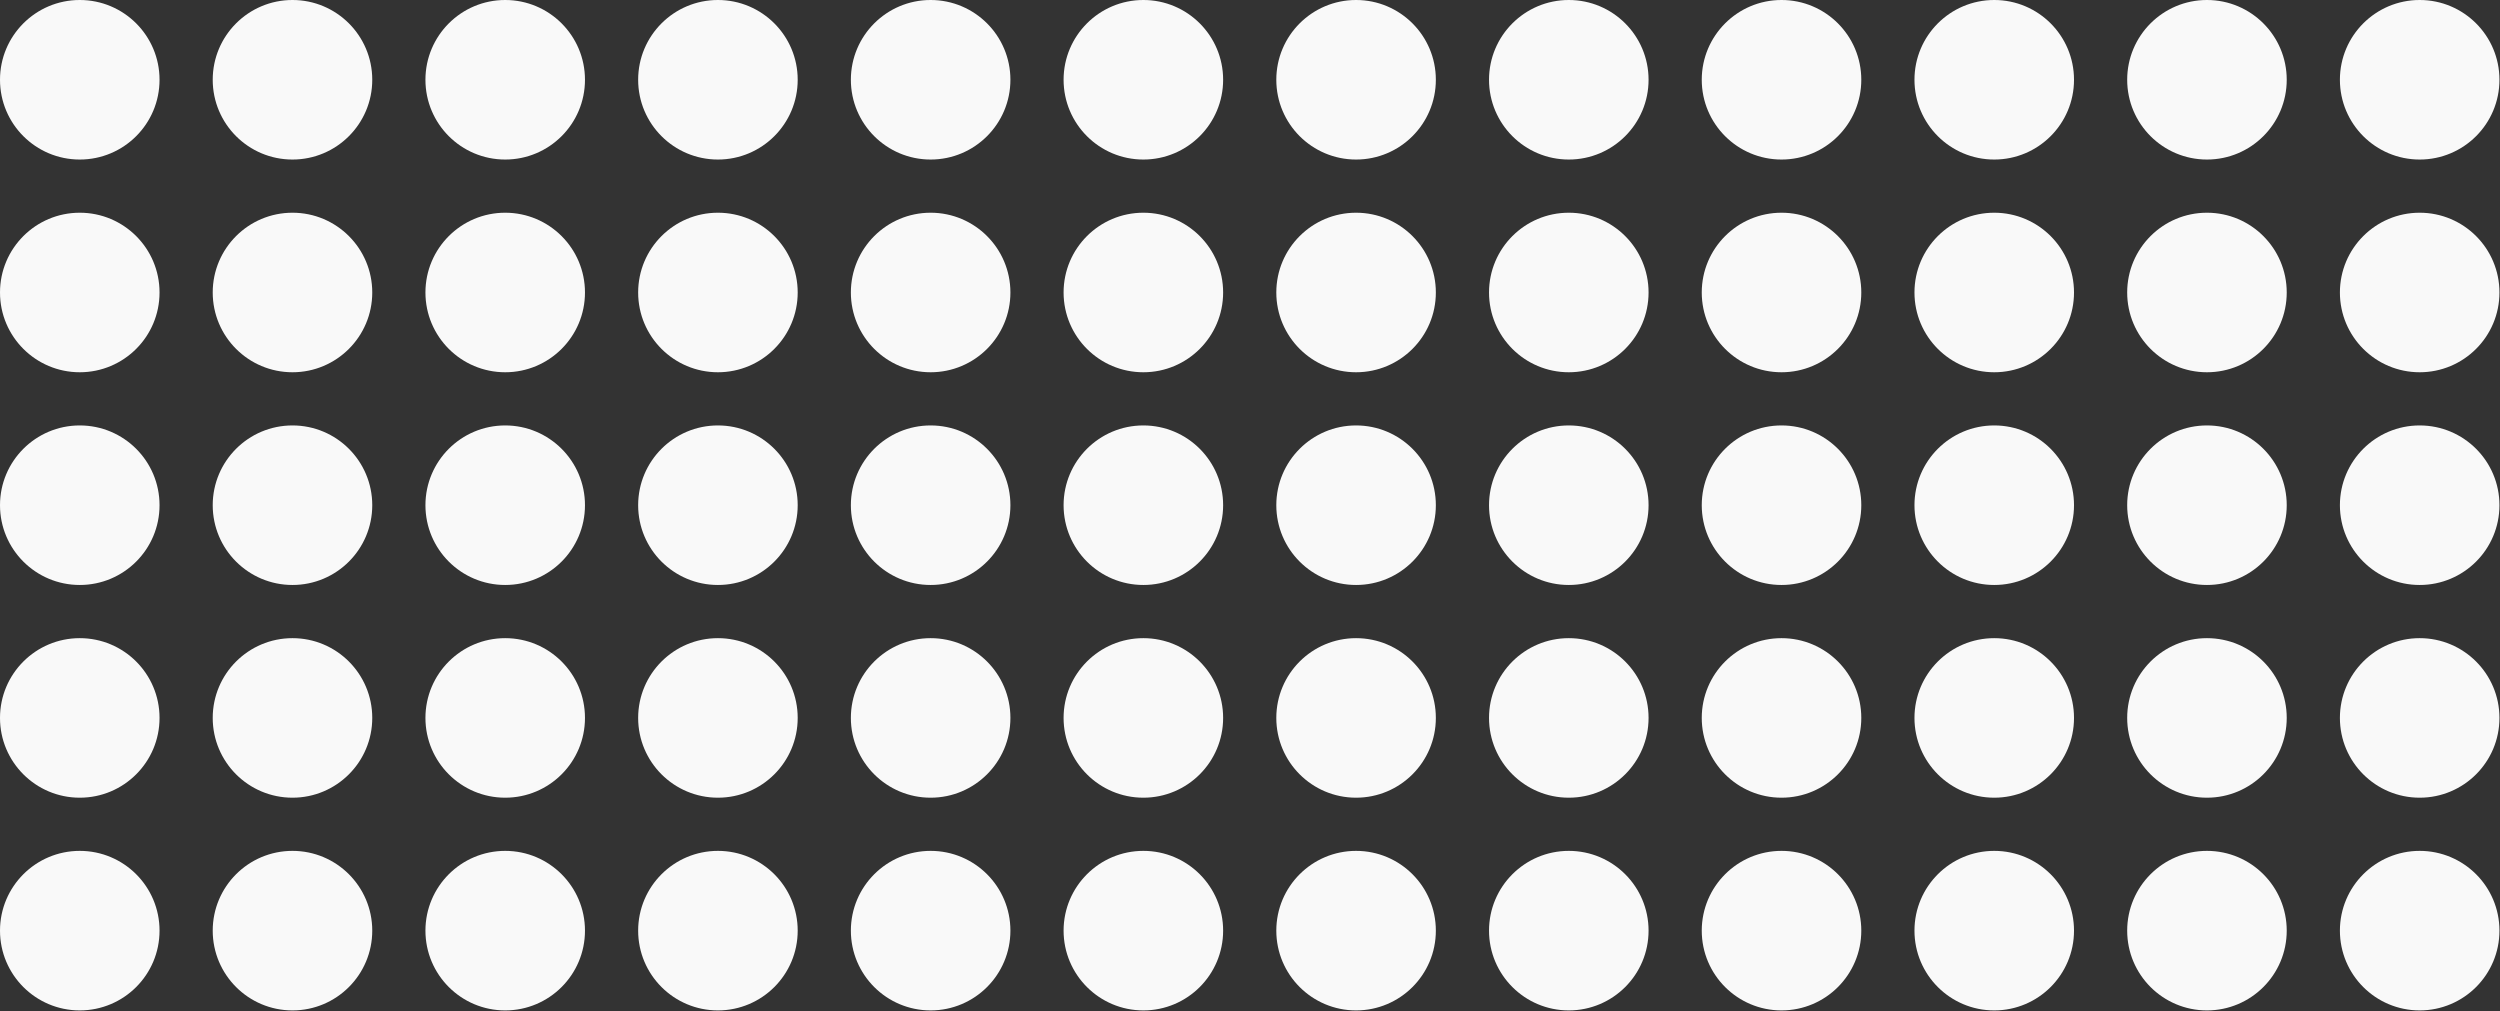
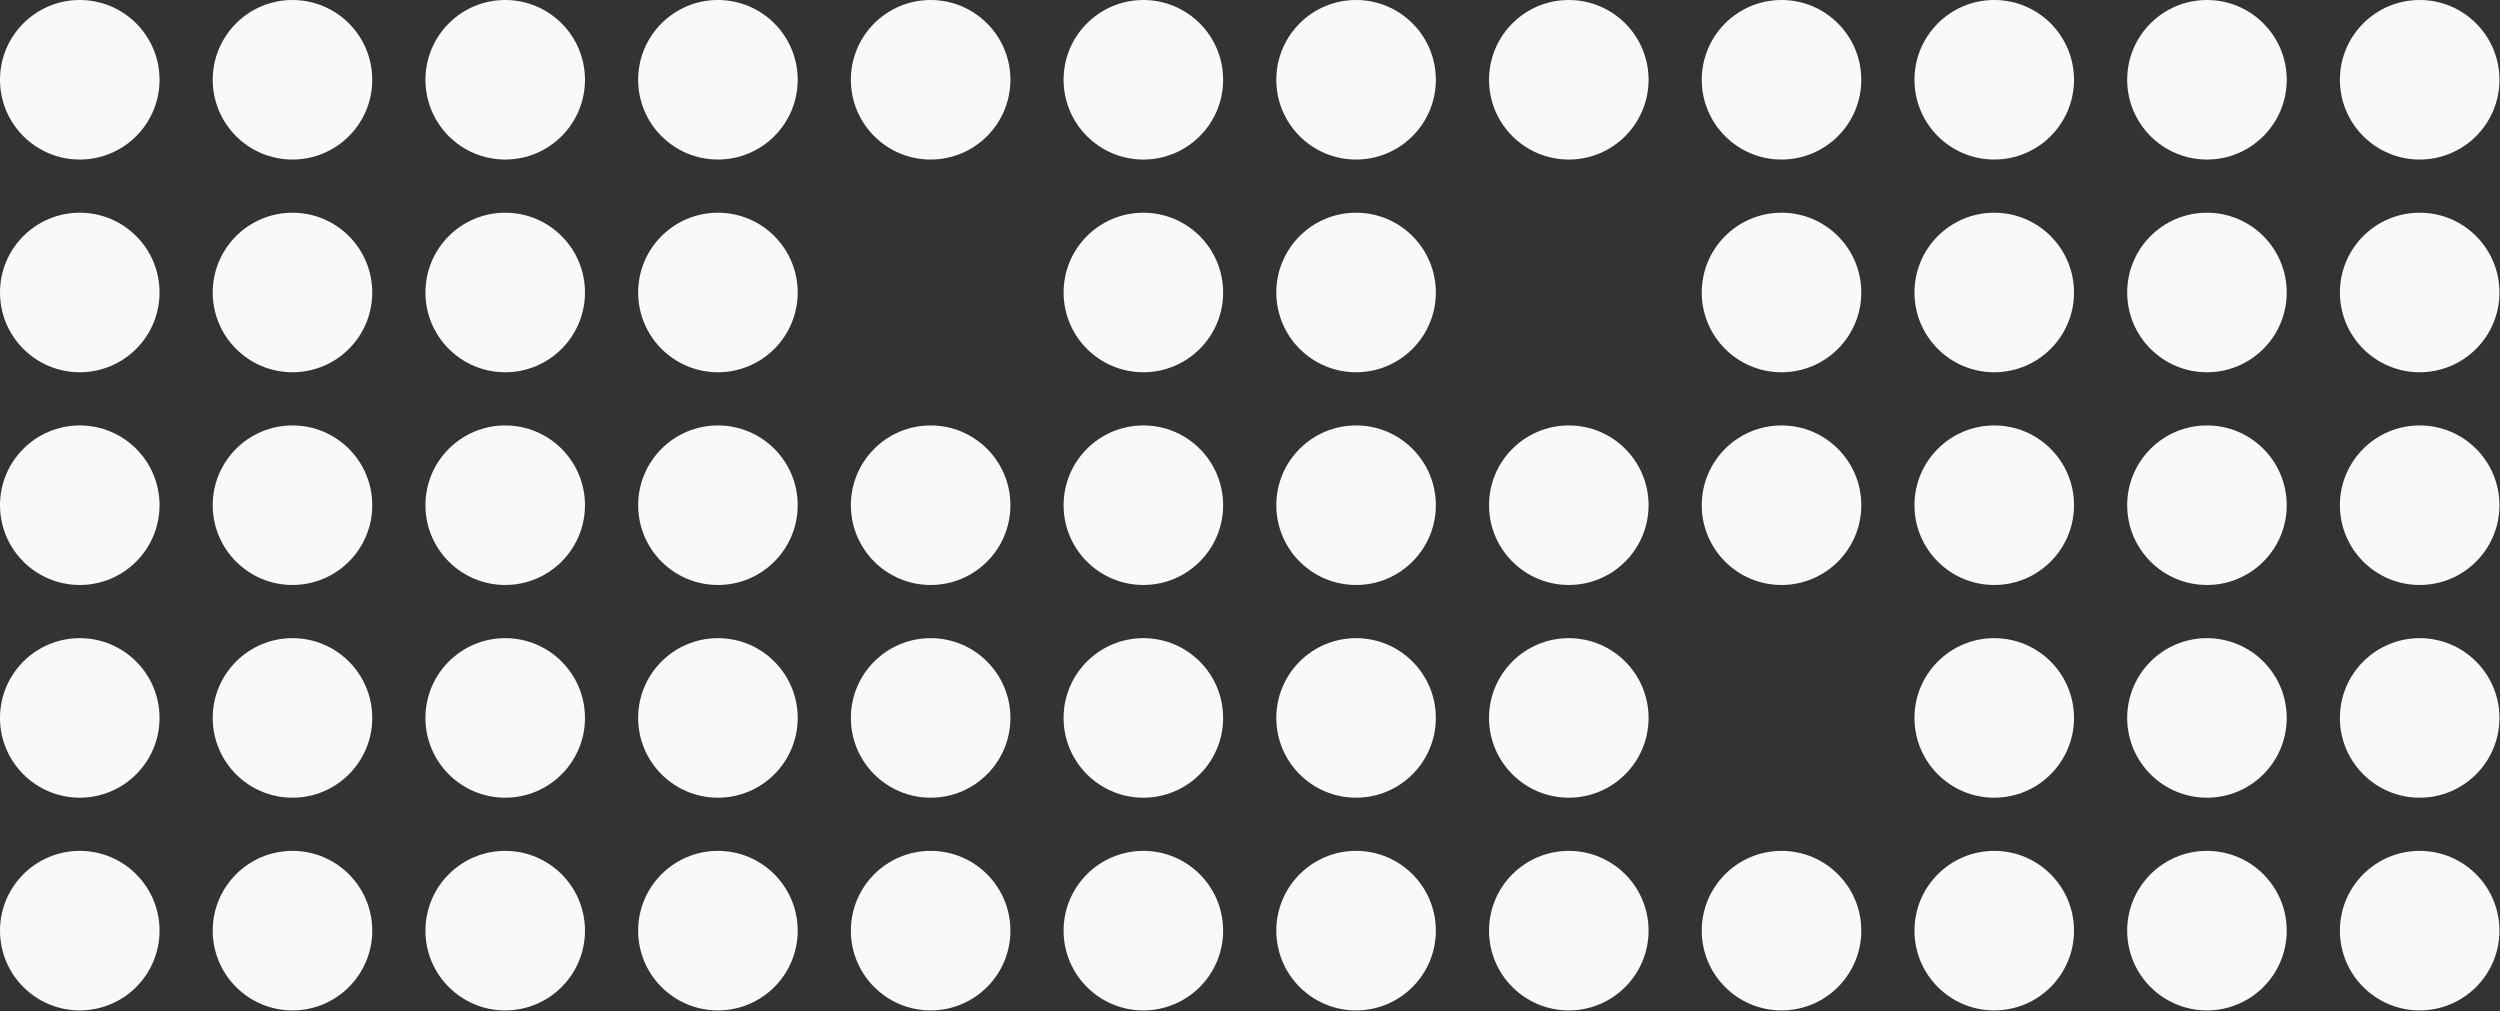
<svg xmlns="http://www.w3.org/2000/svg" width="3039" height="1229" viewBox="0 0 3039 1229" fill="none">
  <rect x="0" y="0" width="3039" height="1229" fill="#333333" stroke="none" />
  <circle cx="96.968" cy="96.968" r="96.968" transform="matrix(1 0 0 -1 0 1228.26)" fill="#F9F9F9" />
  <circle cx="96.968" cy="96.968" r="96.968" transform="matrix(1 0 0 -1 258.581 1228.26)" fill="#F9F9F9" />
  <circle cx="96.968" cy="96.968" r="96.968" transform="matrix(1 0 0 -1 517.161 1228.26)" fill="#F9F9F9" />
  <circle cx="96.968" cy="96.968" r="96.968" transform="matrix(1 0 0 -1 775.742 1228.26)" fill="#F9F9F9" />
  <circle cx="96.968" cy="96.968" r="96.968" transform="matrix(1 0 0 -1 1034.32 1228.26)" fill="#F9F9F9" />
  <circle cx="96.968" cy="96.968" r="96.968" transform="matrix(1 0 0 -1 1292.9 1228.26)" fill="#F9F9F9" />
  <circle cx="96.968" cy="96.968" r="96.968" transform="matrix(1 0 0 -1 1551.48 1228.26)" fill="#F9F9F9" />
  <circle cx="96.968" cy="96.968" r="96.968" transform="matrix(1 0 0 -1 1810.06 1228.26)" fill="#F9F9F9" />
  <circle cx="96.968" cy="96.968" r="96.968" transform="matrix(1 0 0 -1 2068.65 1228.26)" fill="#F9F9F9" />
  <circle cx="96.968" cy="96.968" r="96.968" transform="matrix(1 0 0 -1 2327.23 1228.26)" fill="#F9F9F9" />
  <circle cx="96.968" cy="96.968" r="96.968" transform="matrix(1 0 0 -1 2585.81 1228.26)" fill="#F9F9F9" />
  <circle cx="96.968" cy="96.968" r="96.968" transform="matrix(1 0 0 -1 2844.39 1228.26)" fill="#F9F9F9" />
  <circle cx="96.968" cy="96.968" r="96.968" transform="matrix(1 0 0 -1 0 969.677)" fill="#F9F9F9" />
  <circle cx="96.968" cy="96.968" r="96.968" transform="matrix(1 0 0 -1 258.581 969.677)" fill="#F9F9F9" />
  <circle cx="96.968" cy="96.968" r="96.968" transform="matrix(1 0 0 -1 517.161 969.677)" fill="#F9F9F9" />
  <circle cx="96.968" cy="96.968" r="96.968" transform="matrix(1 0 0 -1 775.742 969.677)" fill="#F9F9F9" />
  <circle cx="96.968" cy="96.968" r="96.968" transform="matrix(1 0 0 -1 1034.32 969.677)" fill="#F9F9F9" />
  <circle cx="96.968" cy="96.968" r="96.968" transform="matrix(1 0 0 -1 1292.9 969.677)" fill="#F9F9F9" />
  <circle cx="96.968" cy="96.968" r="96.968" transform="matrix(1 0 0 -1 1551.48 969.677)" fill="#F9F9F9" />
  <circle cx="96.968" cy="96.968" r="96.968" transform="matrix(1 0 0 -1 1810.06 969.677)" fill="#F9F9F9" />
-   <circle cx="96.968" cy="96.968" r="96.968" transform="matrix(1 0 0 -1 2068.65 969.677)" fill="#F9F9F9" />
  <circle cx="96.968" cy="96.968" r="96.968" transform="matrix(1 0 0 -1 2327.23 969.677)" fill="#F9F9F9" />
  <circle cx="96.968" cy="96.968" r="96.968" transform="matrix(1 0 0 -1 2585.81 969.677)" fill="#F9F9F9" />
  <circle cx="96.968" cy="96.968" r="96.968" transform="matrix(1 0 0 -1 2844.39 969.677)" fill="#F9F9F9" />
  <circle cx="96.968" cy="96.968" r="96.968" transform="matrix(1 0 0 -1 0 711.097)" fill="#F9F9F9" />
  <circle cx="96.968" cy="96.968" r="96.968" transform="matrix(1 0 0 -1 258.581 711.097)" fill="#F9F9F9" />
  <circle cx="96.968" cy="96.968" r="96.968" transform="matrix(1 0 0 -1 517.161 711.097)" fill="#F9F9F9" />
  <circle cx="96.968" cy="96.968" r="96.968" transform="matrix(1 0 0 -1 775.742 711.097)" fill="#F9F9F9" />
  <circle cx="96.968" cy="96.968" r="96.968" transform="matrix(1 0 0 -1 1034.32 711.097)" fill="#F9F9F9" />
  <circle cx="96.968" cy="96.968" r="96.968" transform="matrix(1 0 0 -1 1292.9 711.097)" fill="#F9F9F9" />
  <circle cx="96.968" cy="96.968" r="96.968" transform="matrix(1 0 0 -1 1551.48 711.097)" fill="#F9F9F9" />
  <circle cx="96.968" cy="96.968" r="96.968" transform="matrix(1 0 0 -1 1810.06 711.097)" fill="#F9F9F9" />
  <circle cx="96.968" cy="96.968" r="96.968" transform="matrix(1 0 0 -1 2068.65 711.097)" fill="#F9F9F9" />
  <circle cx="96.968" cy="96.968" r="96.968" transform="matrix(1 0 0 -1 2327.23 711.097)" fill="#F9F9F9" />
  <circle cx="96.968" cy="96.968" r="96.968" transform="matrix(1 0 0 -1 2585.81 711.097)" fill="#F9F9F9" />
  <circle cx="96.968" cy="96.968" r="96.968" transform="matrix(1 0 0 -1 2844.39 711.097)" fill="#F9F9F9" />
  <circle cx="96.968" cy="96.968" r="96.968" transform="matrix(1 0 0 -1 0 452.516)" fill="#F9F9F9" />
  <circle cx="96.968" cy="96.968" r="96.968" transform="matrix(1 0 0 -1 258.581 452.516)" fill="#F9F9F9" />
  <circle cx="96.968" cy="96.968" r="96.968" transform="matrix(1 0 0 -1 517.161 452.516)" fill="#F9F9F9" />
  <circle cx="96.968" cy="96.968" r="96.968" transform="matrix(1 0 0 -1 775.742 452.516)" fill="#F9F9F9" />
-   <circle cx="96.968" cy="96.968" r="96.968" transform="matrix(1 0 0 -1 1034.32 452.516)" fill="#F9F9F9" />
  <circle cx="96.968" cy="96.968" r="96.968" transform="matrix(1 0 0 -1 1292.9 452.516)" fill="#F9F9F9" />
  <circle cx="96.968" cy="96.968" r="96.968" transform="matrix(1 0 0 -1 1551.48 452.516)" fill="#F9F9F9" />
-   <circle cx="96.968" cy="96.968" r="96.968" transform="matrix(1 0 0 -1 1810.06 452.516)" fill="#F9F9F9" />
  <circle cx="96.968" cy="96.968" r="96.968" transform="matrix(1 0 0 -1 2068.65 452.516)" fill="#F9F9F9" />
  <circle cx="96.968" cy="96.968" r="96.968" transform="matrix(1 0 0 -1 2327.23 452.516)" fill="#F9F9F9" />
  <circle cx="96.968" cy="96.968" r="96.968" transform="matrix(1 0 0 -1 2585.81 452.516)" fill="#F9F9F9" />
  <circle cx="96.968" cy="96.968" r="96.968" transform="matrix(1 0 0 -1 2844.39 452.516)" fill="#F9F9F9" />
  <circle cx="96.968" cy="96.968" r="96.968" transform="matrix(1 0 0 -1 0 193.936)" fill="#F9F9F9" />
  <circle cx="96.968" cy="96.968" r="96.968" transform="matrix(1 0 0 -1 258.581 193.936)" fill="#F9F9F9" />
  <circle cx="96.968" cy="96.968" r="96.968" transform="matrix(1 0 0 -1 517.161 193.936)" fill="#F9F9F9" />
  <circle cx="96.968" cy="96.968" r="96.968" transform="matrix(1 0 0 -1 775.742 193.936)" fill="#F9F9F9" />
  <circle cx="96.968" cy="96.968" r="96.968" transform="matrix(1 0 0 -1 1034.32 193.936)" fill="#F9F9F9" />
  <circle cx="96.968" cy="96.968" r="96.968" transform="matrix(1 0 0 -1 1292.9 193.936)" fill="#F9F9F9" />
  <circle cx="96.968" cy="96.968" r="96.968" transform="matrix(1 0 0 -1 1551.48 193.936)" fill="#F9F9F9" />
  <circle cx="96.968" cy="96.968" r="96.968" transform="matrix(1 0 0 -1 1810.06 193.936)" fill="#F9F9F9" />
  <circle cx="96.968" cy="96.968" r="96.968" transform="matrix(1 0 0 -1 2068.65 193.936)" fill="#F9F9F9" />
  <circle cx="96.968" cy="96.968" r="96.968" transform="matrix(1 0 0 -1 2327.23 193.936)" fill="#F9F9F9" />
  <circle cx="96.968" cy="96.968" r="96.968" transform="matrix(1 0 0 -1 2585.81 193.936)" fill="#F9F9F9" />
  <circle cx="96.968" cy="96.968" r="96.968" transform="matrix(1 0 0 -1 2844.39 193.936)" fill="#F9F9F9" />
</svg>